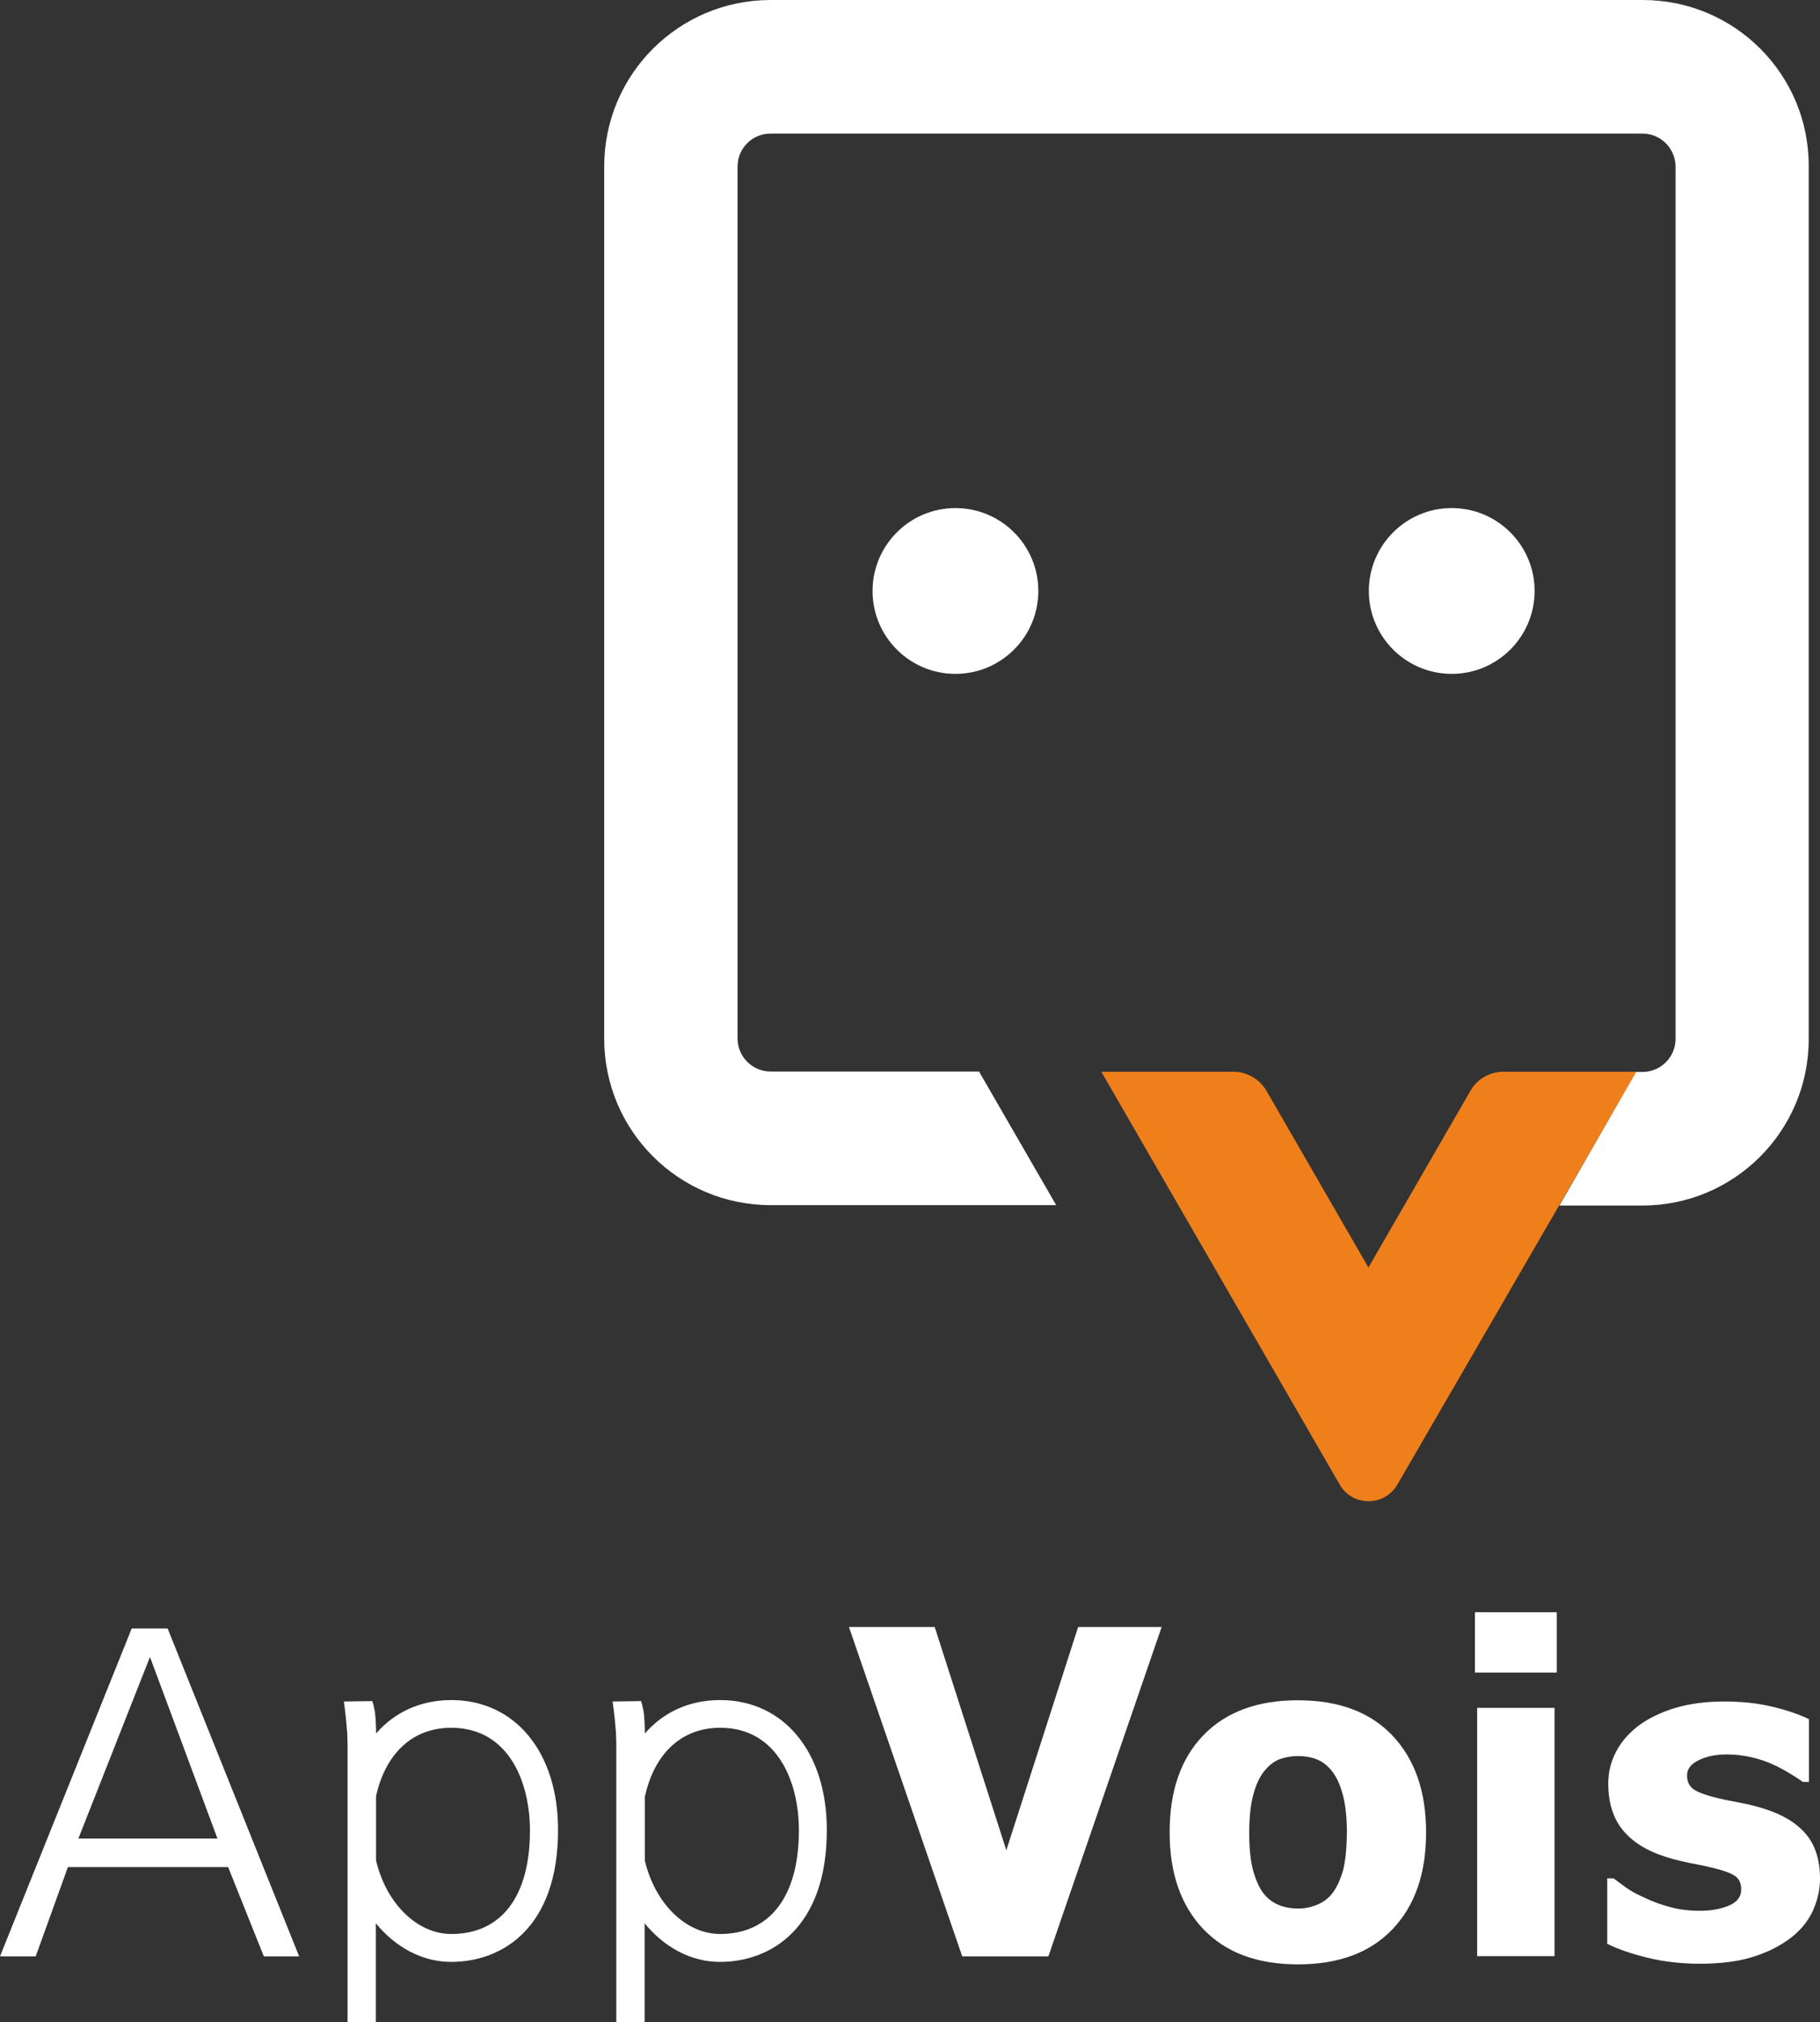
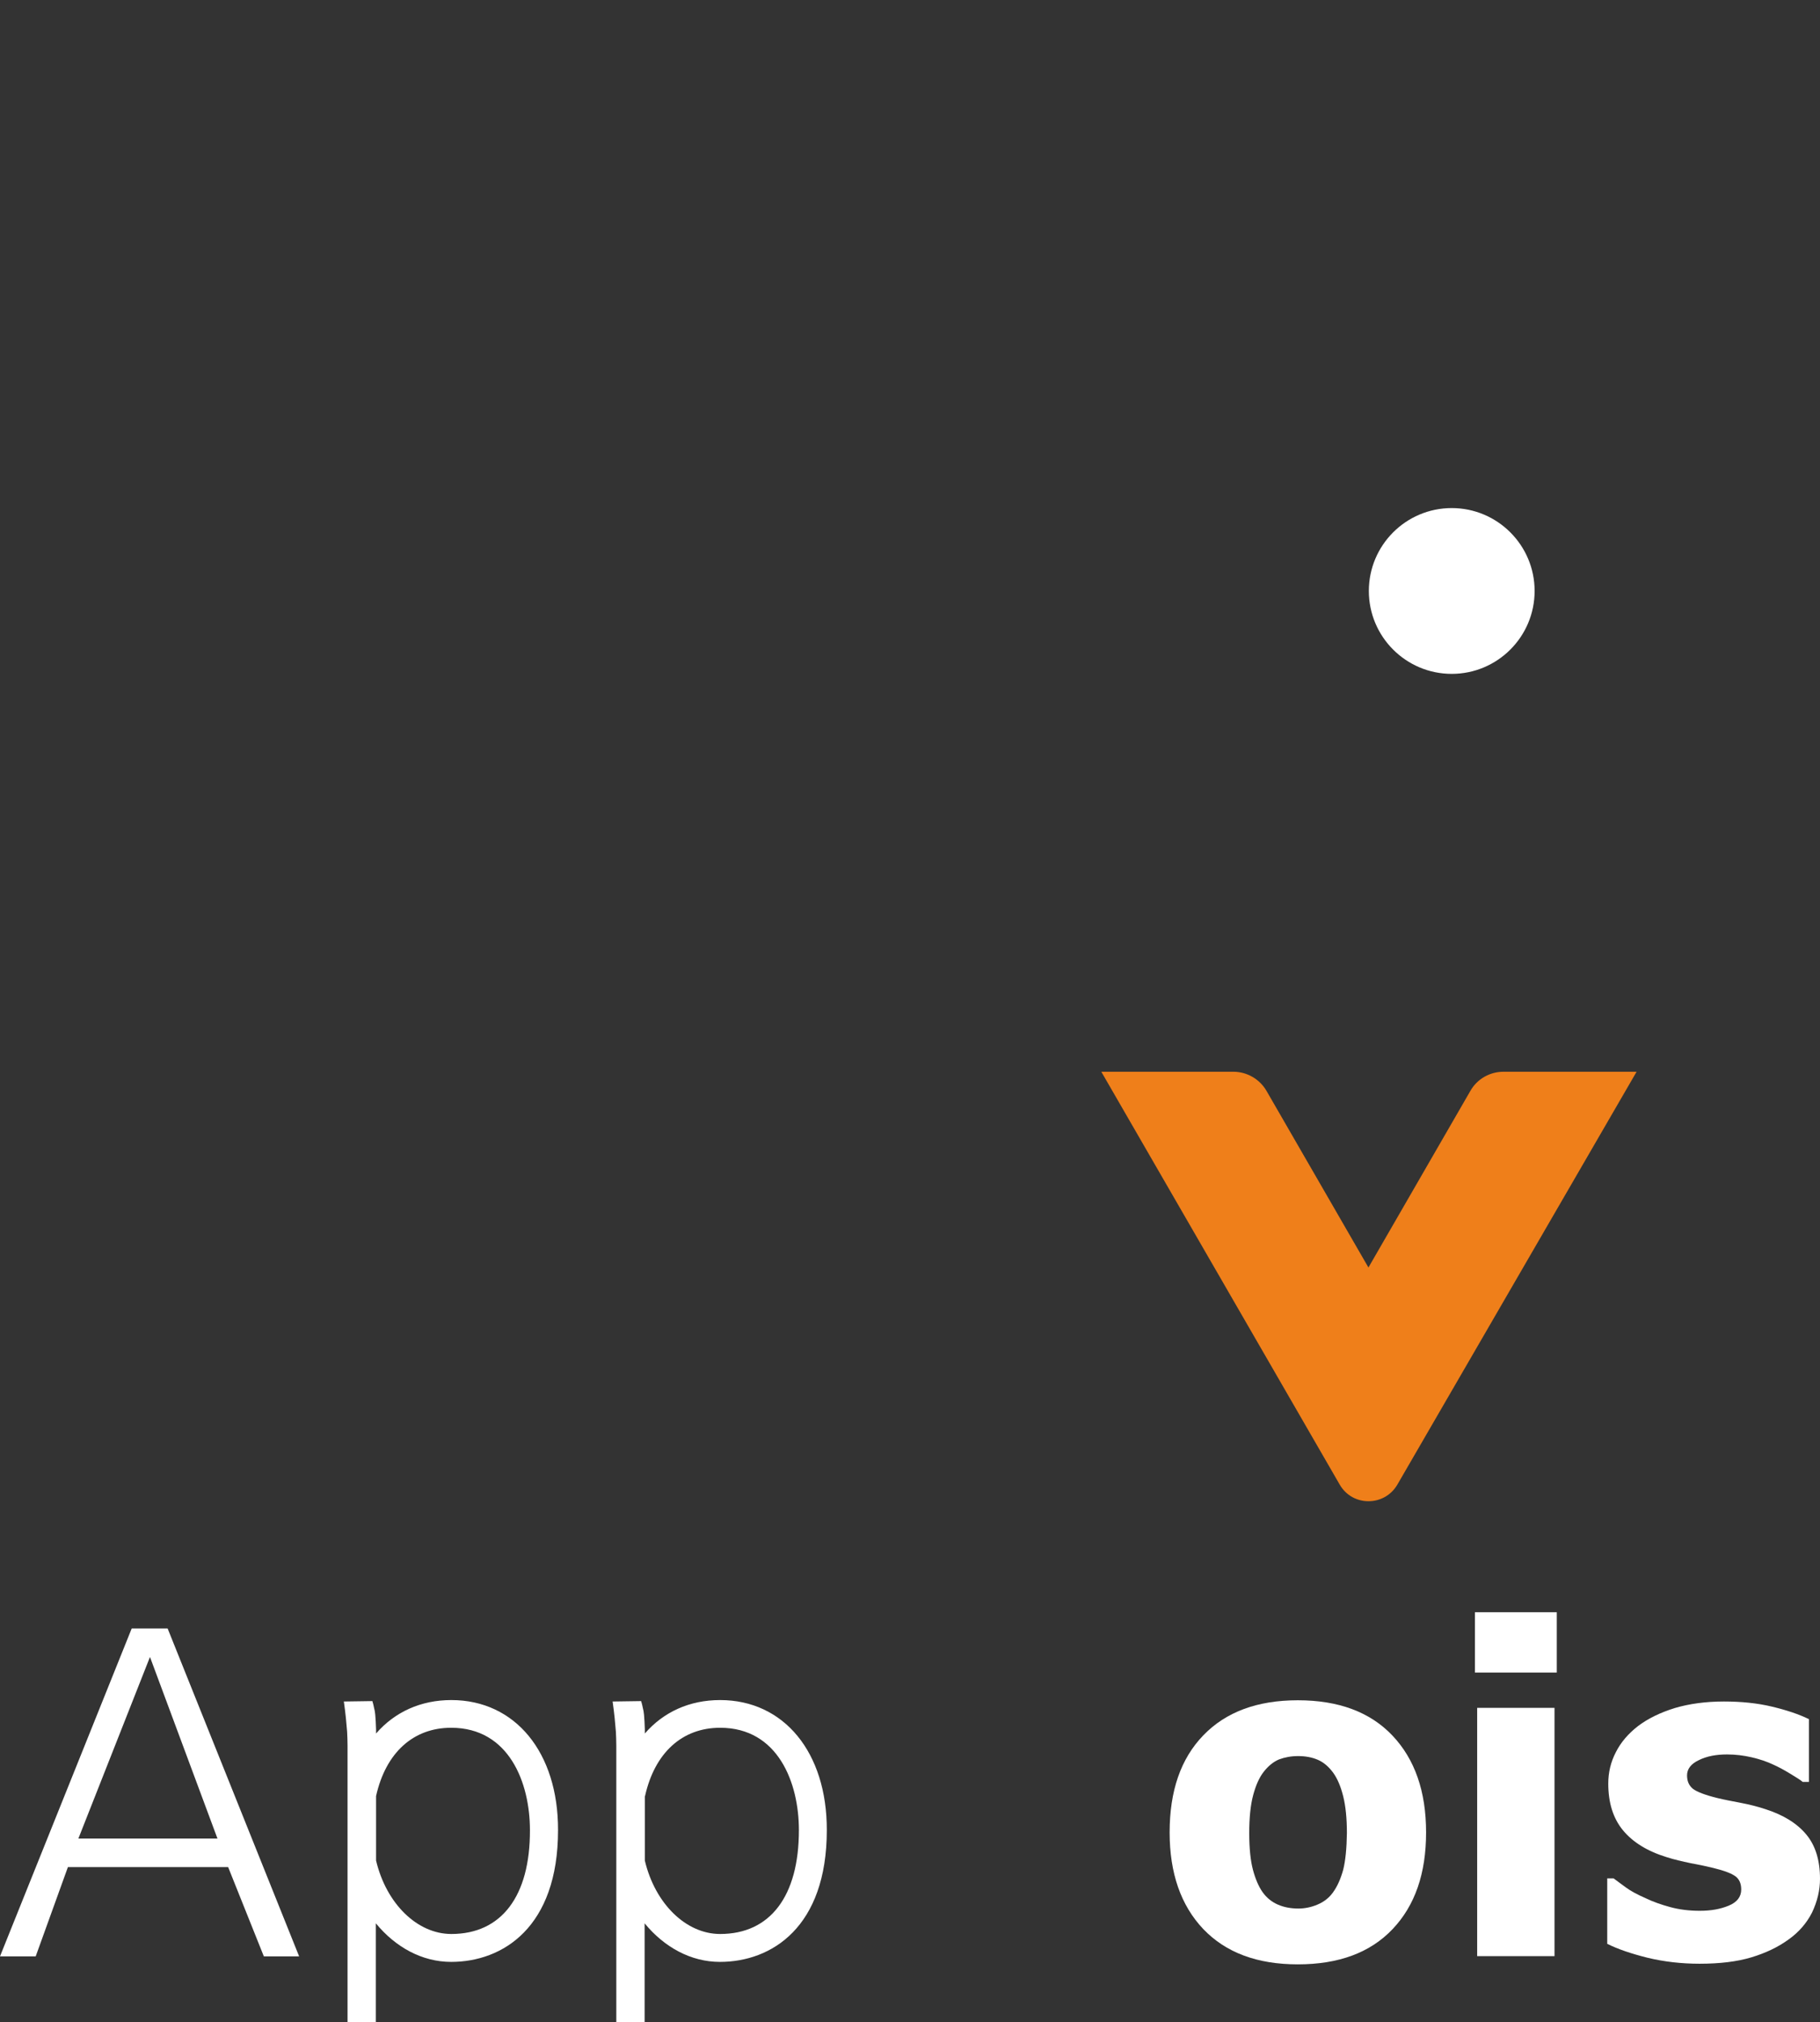
<svg xmlns="http://www.w3.org/2000/svg" version="1.1" id="圖層_1" x="0px" y="0px" viewBox="0 0 88.71 98.55" style="enable-background:new 0 0 88.71 98.55;" xml:space="preserve">
  <rect x="0" y="0" width="88.71" height="98.55" fill="#333333" stroke="none" />
  <style type="text/css">
	.st0{fill:#FFFFFF;}
	.st1{fill:#EF7F1A;}
</style>
  <g>
-     <path class="st0" d="M46.57,24.76c-2.23,0-4.04,1.81-4.04,4.04s1.81,4.04,4.04,4.04c2.23,0,4.04-1.81,4.04-4.04   S48.8,24.76,46.57,24.76z" />
-   </g>
+     </g>
  <g>
    <path class="st0" d="M70.76,24.76c-2.23,0-4.04,1.81-4.04,4.04s1.81,4.04,4.04,4.04c2.23,0,4.04-1.81,4.04-4.04   S72.99,24.76,70.76,24.76z" />
  </g>
  <g>
    <path class="st1" d="M73.28,52.23c-0.66,0-1.28,0.35-1.61,0.93l-4.97,8.61l-4.97-8.61c-0.33-0.57-0.95-0.93-1.61-0.93h-6.44   l11.62,20.12c0.62,1.08,2.18,1.08,2.81,0l11.66-20.12H73.28z" />
  </g>
  <g>
    <g>
-       <path class="st0" d="M80.07,0H37.56c-4.48,0-8.11,3.63-8.11,8.11v42.51c0,4.48,3.63,8.11,8.11,8.11h13.92l-3.76-6.51H37.56    c-0.88,0-1.61-0.72-1.61-1.61V8.11c0-0.88,0.72-1.6,1.6-1.6h42.51c0.88,0,1.61,0.72,1.61,1.61v42.51c0,0.88-0.72,1.61-1.61,1.61    h-0.31l-3.74,6.51h4.04c4.48,0,8.11-3.63,8.11-8.11V8.11C88.18,3.63,84.55,0,80.07,0z" />
-     </g>
+       </g>
  </g>
  <g>
    <path class="st0" d="M6.42,79.36L0,95.34h1.74l1.57-4.35h7.81l1.74,4.35h1.72L8.17,79.36H6.42z M3.82,89.6l3.49-8.85l3.29,8.85   H3.82z" />
-     <polygon class="st0" points="52.55,79.29 49.05,90.17 45.56,79.29 41.38,79.29 46.9,95.34 51.1,95.34 56.62,79.29  " />
    <path class="st0" d="M63.26,82.86c-1.98,0-3.51,0.57-4.61,1.71c-1.1,1.14-1.64,2.71-1.64,4.73c0,1.99,0.55,3.56,1.64,4.71   c1.1,1.15,2.63,1.72,4.61,1.72c1.99,0,3.53-0.57,4.62-1.72c1.09-1.15,1.63-2.71,1.63-4.71c0-2-0.55-3.57-1.64-4.72   C66.78,83.43,65.24,82.86,63.26,82.86z M65.47,91.12c-0.12,0.43-0.28,0.81-0.51,1.12c-0.19,0.26-0.44,0.45-0.75,0.58   c-0.31,0.13-0.62,0.19-0.92,0.19c-0.37,0-0.7-0.06-1-0.19c-0.3-0.13-0.55-0.33-0.75-0.61c-0.19-0.27-0.35-0.64-0.47-1.09   c-0.12-0.46-0.18-1.05-0.18-1.79c0-0.74,0.06-1.35,0.19-1.84c0.13-0.49,0.3-0.87,0.52-1.15c0.23-0.29,0.48-0.49,0.75-0.6   c0.27-0.1,0.58-0.16,0.92-0.16c0.36,0,0.68,0.06,0.96,0.18c0.28,0.12,0.53,0.33,0.75,0.63c0.21,0.29,0.37,0.67,0.49,1.15   c0.12,0.48,0.18,1.08,0.18,1.79C65.64,90.08,65.58,90.68,65.47,91.12z" />
    <rect x="72" y="83.23" class="st0" width="3.77" height="12.1" />
    <rect x="71.89" y="78.57" class="st0" width="3.99" height="2.94" />
    <path class="st0" d="M88.71,91.56c0-0.9-0.22-1.62-0.67-2.16c-0.45-0.54-1.11-0.95-1.98-1.23c-0.39-0.13-0.79-0.23-1.21-0.31   c-0.42-0.08-0.79-0.15-1.12-0.23c-0.62-0.15-1.03-0.31-1.22-0.46c-0.19-0.16-0.28-0.37-0.28-0.65c0-0.31,0.19-0.56,0.57-0.74   c0.38-0.19,0.84-0.28,1.38-0.28c0.41,0,0.81,0.05,1.2,0.14c0.39,0.09,0.75,0.21,1.06,0.36c0.27,0.12,0.54,0.27,0.82,0.44   c0.28,0.17,0.49,0.3,0.61,0.4h0.3v-3.06c-0.49-0.24-1.09-0.44-1.8-0.61c-0.71-0.17-1.49-0.25-2.34-0.25c-0.89,0-1.69,0.11-2.4,0.32   c-0.71,0.22-1.3,0.51-1.78,0.87c-0.48,0.37-0.85,0.8-1.09,1.28c-0.25,0.48-0.37,0.99-0.37,1.53c0,0.94,0.24,1.7,0.72,2.28   c0.48,0.58,1.19,1.02,2.14,1.31c0.34,0.11,0.73,0.2,1.16,0.29c0.44,0.08,0.8,0.16,1.09,0.23c0.54,0.13,0.9,0.27,1.09,0.41   c0.19,0.14,0.28,0.36,0.28,0.64c0,0.36-0.2,0.62-0.61,0.79s-0.87,0.25-1.41,0.25c-0.52,0-1-0.06-1.44-0.18   c-0.44-0.12-0.84-0.26-1.19-0.43c-0.41-0.18-0.73-0.35-0.96-0.52c-0.23-0.17-0.44-0.32-0.61-0.45h-0.31v3.19   c0.52,0.26,1.17,0.48,1.97,0.68c0.79,0.19,1.64,0.29,2.53,0.29c0.98,0,1.82-0.1,2.52-0.31c0.7-0.21,1.31-0.5,1.83-0.88   c0.49-0.35,0.87-0.79,1.13-1.3C88.58,92.66,88.71,92.12,88.71,91.56z" />
    <path class="st0" d="M22,82.85c-1.49,0-2.76,0.58-3.67,1.63v-0.2c-0.01-0.28-0.02-0.53-0.04-0.72c-0.01-0.12-0.03-0.23-0.06-0.34   c-0.02-0.11-0.05-0.22-0.08-0.32l-1.39,0.02c0.04,0.31,0.08,0.58,0.1,0.81c0.02,0.23,0.04,0.45,0.06,0.67   c0.01,0.22,0.02,0.45,0.02,0.67c0,0.23,0,0.49,0,0.78v12.69h1.38v-4.81c0.96,1.17,2.26,1.88,3.67,1.88c2.52,0,5.21-1.69,5.21-6.42   C27.21,85.4,25.11,82.85,22,82.85z M22,94.25c-1.66,0-3.17-1.47-3.67-3.58v-3.14l0,0c0.47-2.11,1.81-3.33,3.66-3.33   c2.83,0,3.84,2.69,3.84,4.99C25.84,92.41,24.44,94.25,22,94.25z" />
    <path class="st0" d="M18.34,88.84c0,0,0-0.01,0-0.01c0,0,0,0,0-0.01V88.84z" />
    <path class="st0" d="M35.1,82.85c-1.49,0-2.76,0.58-3.67,1.63v-0.2c-0.01-0.28-0.02-0.53-0.04-0.72c-0.01-0.12-0.03-0.23-0.06-0.34   c-0.02-0.11-0.05-0.22-0.08-0.32l-1.39,0.02c0.04,0.31,0.08,0.58,0.1,0.81c0.02,0.23,0.04,0.45,0.06,0.67   c0.01,0.22,0.02,0.45,0.02,0.67c0,0.23,0,0.49,0,0.78v12.69h1.38v-4.81c0.96,1.17,2.26,1.88,3.67,1.88c2.52,0,5.21-1.69,5.21-6.42   C40.31,85.4,38.21,82.85,35.1,82.85z M35.1,94.25c-1.66,0-3.17-1.47-3.67-3.58v-3.14l0.01,0c0.47-2.11,1.81-3.33,3.66-3.33   c2.83,0,3.84,2.69,3.84,4.99C38.94,92.41,37.54,94.25,35.1,94.25z" />
-     <path class="st0" d="M31.44,88.84c0,0,0-0.01,0-0.01c0,0,0,0,0-0.01V88.84z" />
  </g>
</svg>